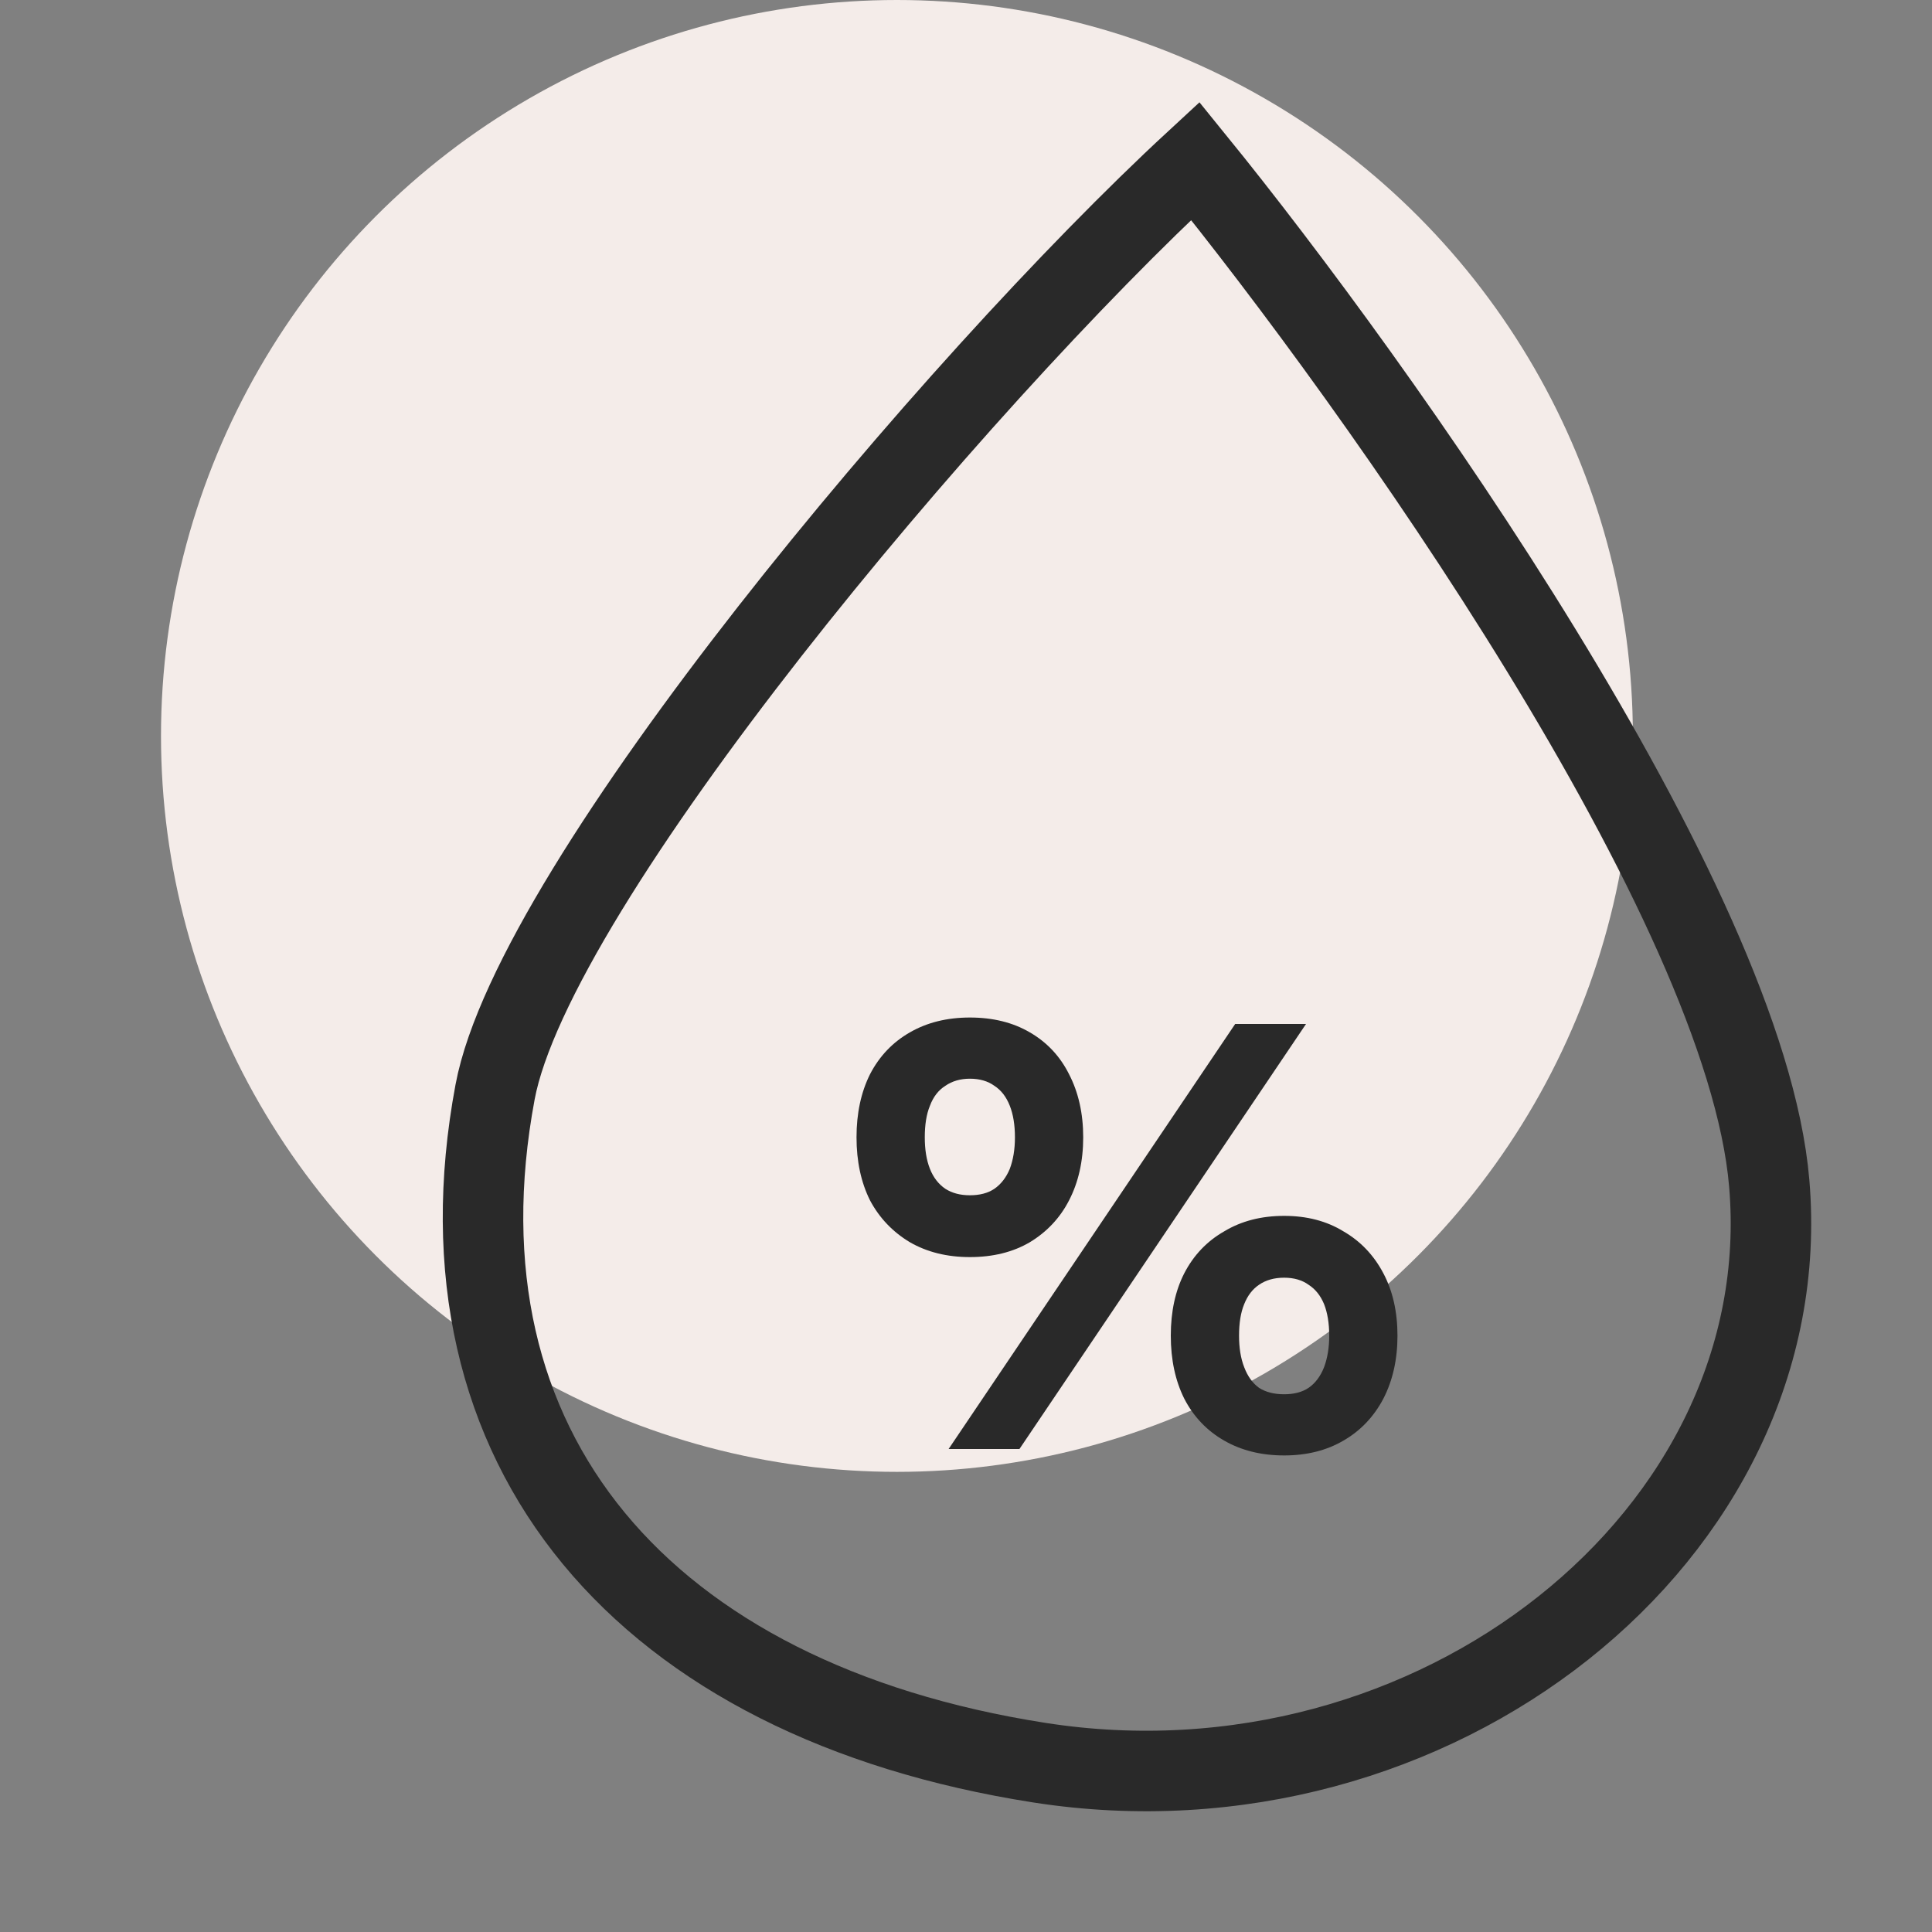
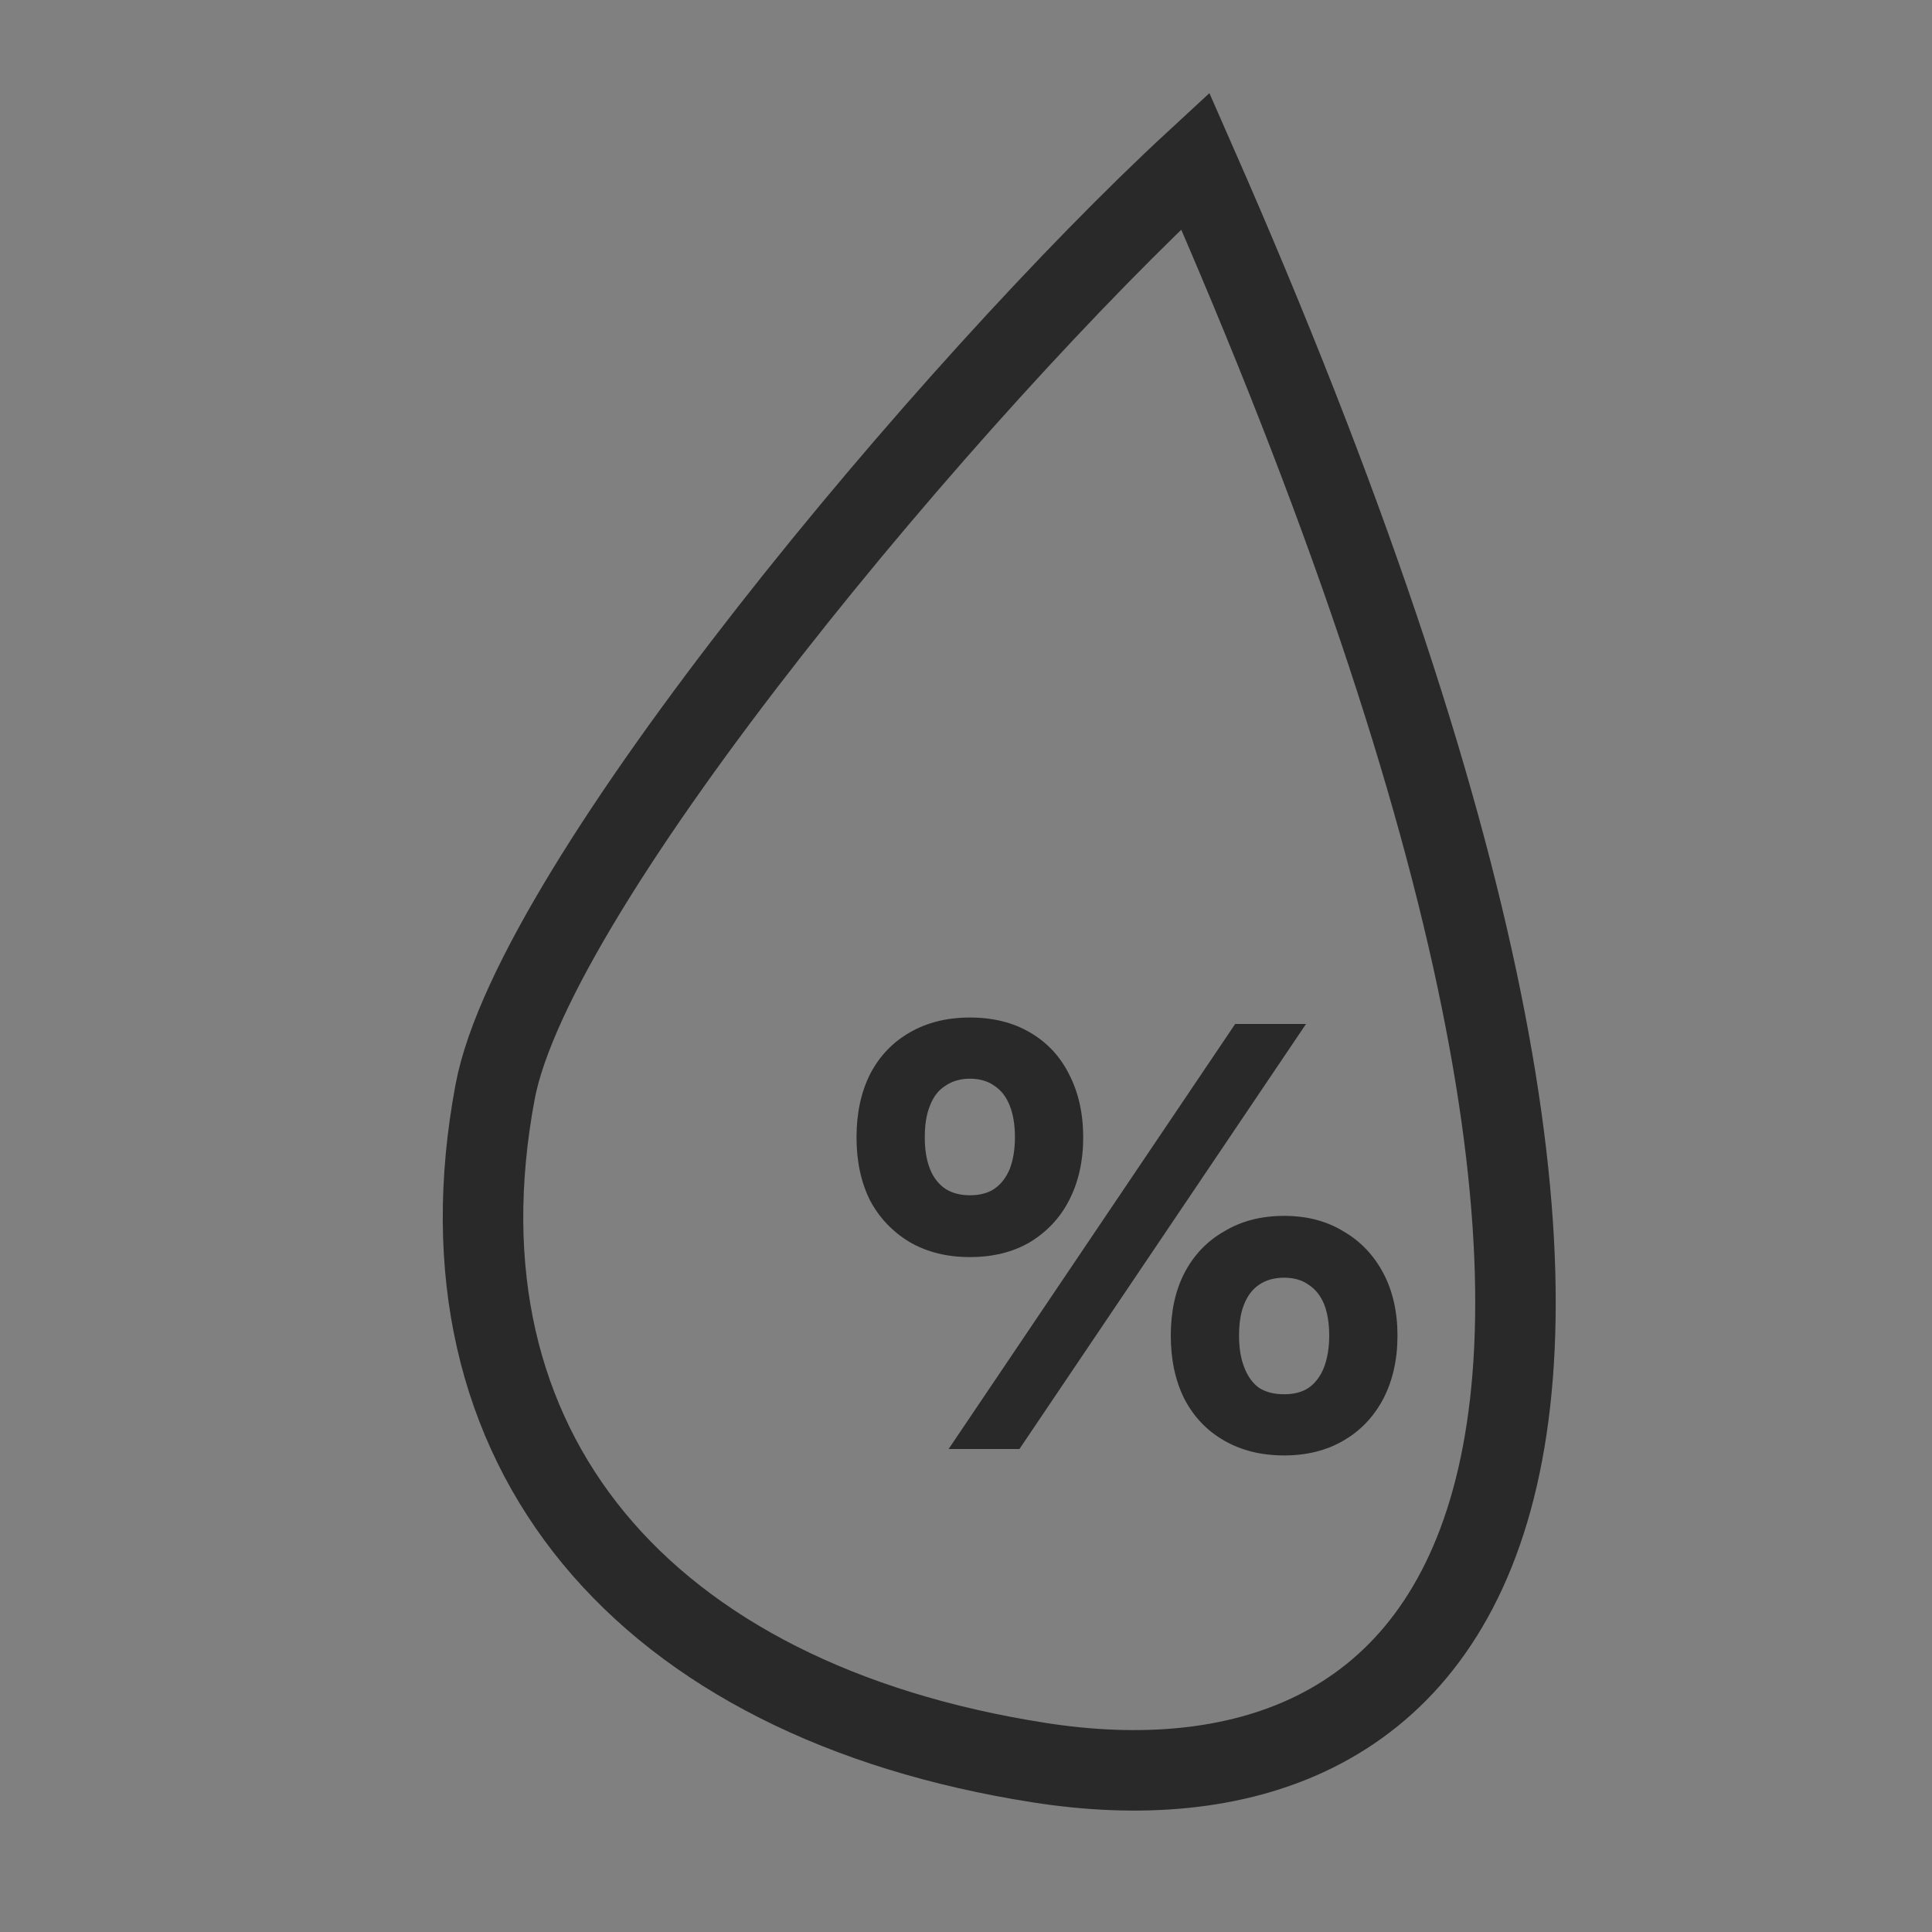
<svg xmlns="http://www.w3.org/2000/svg" width="12" height="12" viewBox="0 0 12 12" fill="none">
  <rect x="0" y="0" width="12" height="12" fill="#808080" stroke="none" />
-   <circle cx="5.571" cy="4.571" r="4.571" fill="#F4ECE9" />
-   <path d="M3.075 6.783C3.317 5.488 5.928 2.382 7.424 1C8.551 2.388 10.841 5.602 10.989 7.349C11.175 9.532 8.907 11.332 6.454 10.948C4.001 10.564 2.659 9.007 3.075 6.783Z" stroke="#292929" stroke-width="0.5" />
+   <path d="M3.075 6.783C3.317 5.488 5.928 2.382 7.424 1C11.175 9.532 8.907 11.332 6.454 10.948C4.001 10.564 2.659 9.007 3.075 6.783Z" stroke="#292929" stroke-width="0.5" />
  <path d="M5.892 9L7.672 6.36H8.112L6.332 9H5.892ZM6.024 6.32C6.168 6.32 6.292 6.351 6.396 6.412C6.502 6.473 6.584 6.56 6.64 6.672C6.698 6.784 6.728 6.915 6.728 7.064C6.728 7.213 6.698 7.344 6.64 7.456C6.584 7.565 6.502 7.652 6.396 7.716C6.292 7.777 6.168 7.808 6.024 7.808C5.882 7.808 5.758 7.777 5.652 7.716C5.545 7.652 5.462 7.565 5.404 7.456C5.348 7.344 5.32 7.213 5.32 7.064C5.32 6.915 5.348 6.784 5.404 6.672C5.462 6.56 5.545 6.473 5.652 6.412C5.758 6.351 5.882 6.32 6.024 6.32ZM6.024 6.7C5.965 6.7 5.914 6.715 5.872 6.744C5.829 6.771 5.797 6.812 5.776 6.868C5.754 6.921 5.744 6.987 5.744 7.064C5.744 7.139 5.754 7.204 5.776 7.26C5.797 7.313 5.829 7.355 5.872 7.384C5.914 7.411 5.965 7.424 6.024 7.424C6.085 7.424 6.136 7.411 6.176 7.384C6.218 7.355 6.25 7.313 6.272 7.26C6.293 7.204 6.304 7.139 6.304 7.064C6.304 6.987 6.293 6.921 6.272 6.868C6.25 6.812 6.218 6.771 6.176 6.744C6.136 6.715 6.085 6.7 6.024 6.7ZM7.976 7.552C8.117 7.552 8.24 7.584 8.344 7.648C8.45 7.709 8.533 7.796 8.592 7.908C8.65 8.017 8.68 8.147 8.68 8.296C8.68 8.445 8.65 8.576 8.592 8.688C8.533 8.8 8.45 8.887 8.344 8.948C8.24 9.009 8.117 9.04 7.976 9.04C7.834 9.04 7.71 9.009 7.604 8.948C7.497 8.887 7.414 8.8 7.356 8.688C7.3 8.576 7.272 8.445 7.272 8.296C7.272 8.147 7.3 8.017 7.356 7.908C7.414 7.796 7.497 7.709 7.604 7.648C7.71 7.584 7.834 7.552 7.976 7.552ZM7.976 7.936C7.914 7.936 7.862 7.951 7.82 7.98C7.78 8.007 7.749 8.047 7.728 8.1C7.706 8.153 7.696 8.219 7.696 8.296C7.696 8.371 7.706 8.436 7.728 8.492C7.749 8.548 7.78 8.591 7.82 8.62C7.862 8.647 7.914 8.66 7.976 8.66C8.037 8.66 8.088 8.647 8.128 8.62C8.17 8.591 8.202 8.548 8.224 8.492C8.245 8.436 8.256 8.371 8.256 8.296C8.256 8.219 8.245 8.153 8.224 8.1C8.202 8.047 8.17 8.007 8.128 7.98C8.088 7.951 8.037 7.936 7.976 7.936Z" fill="#292929" />
</svg>